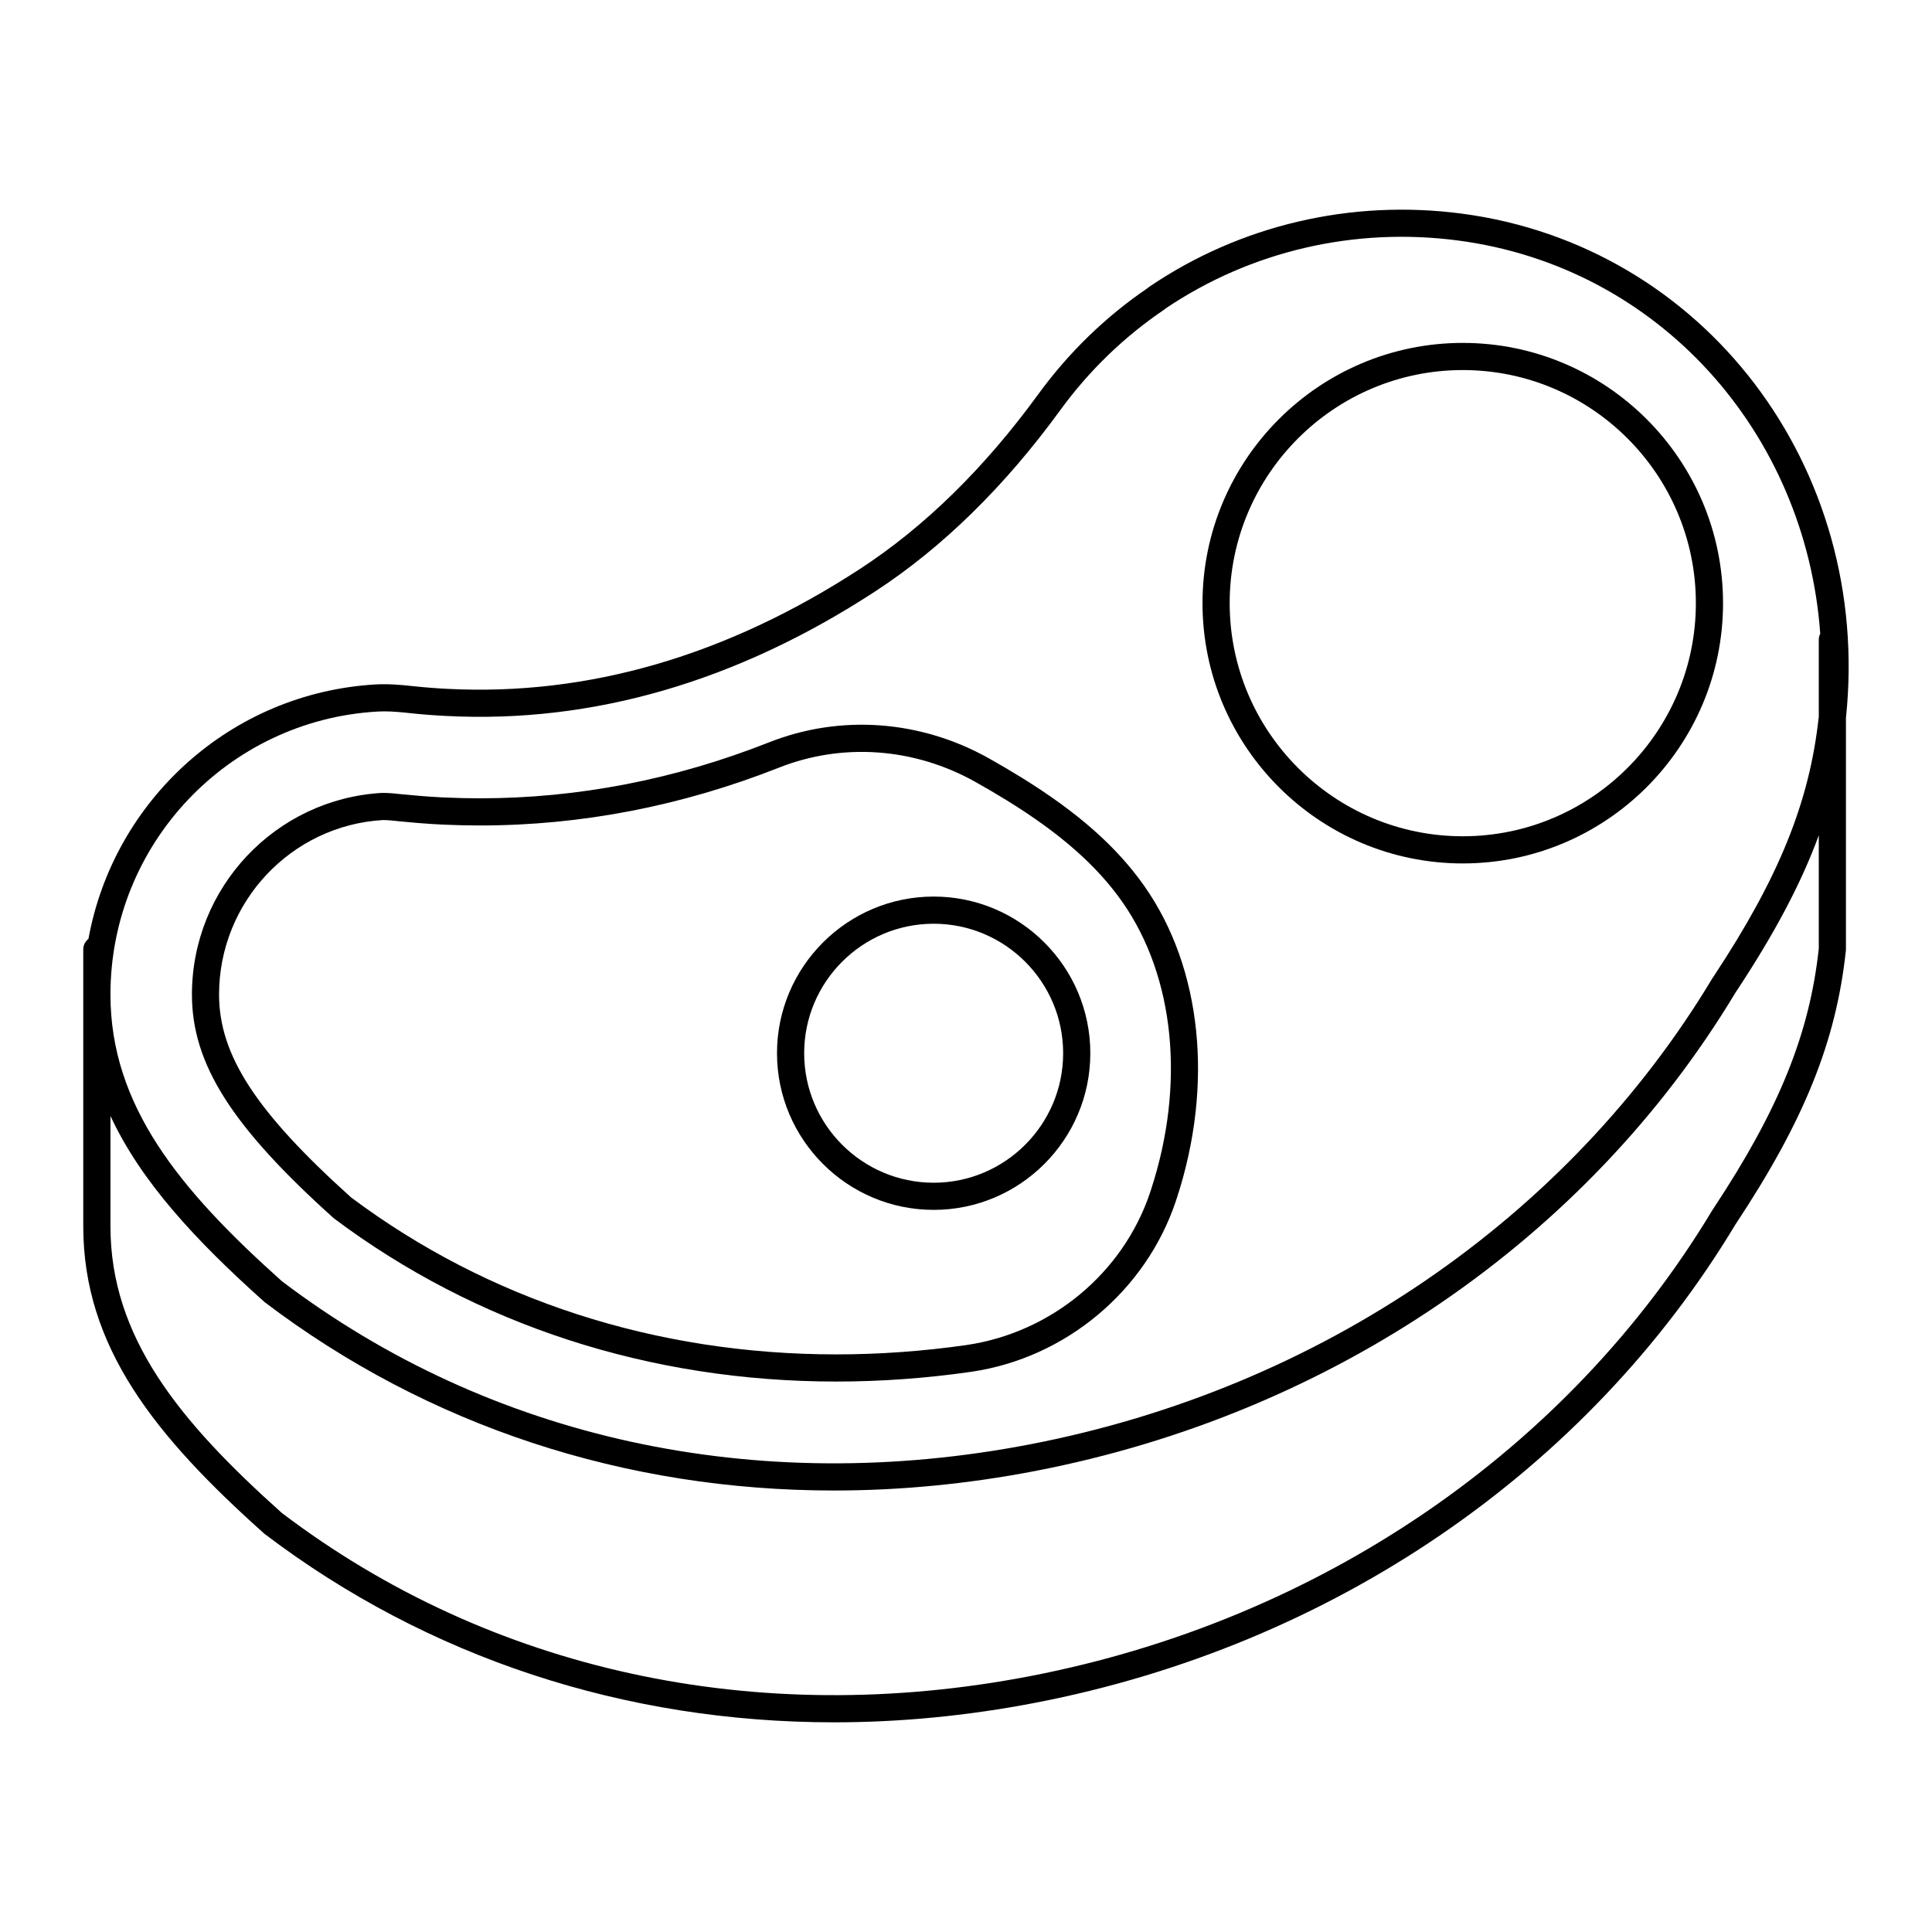
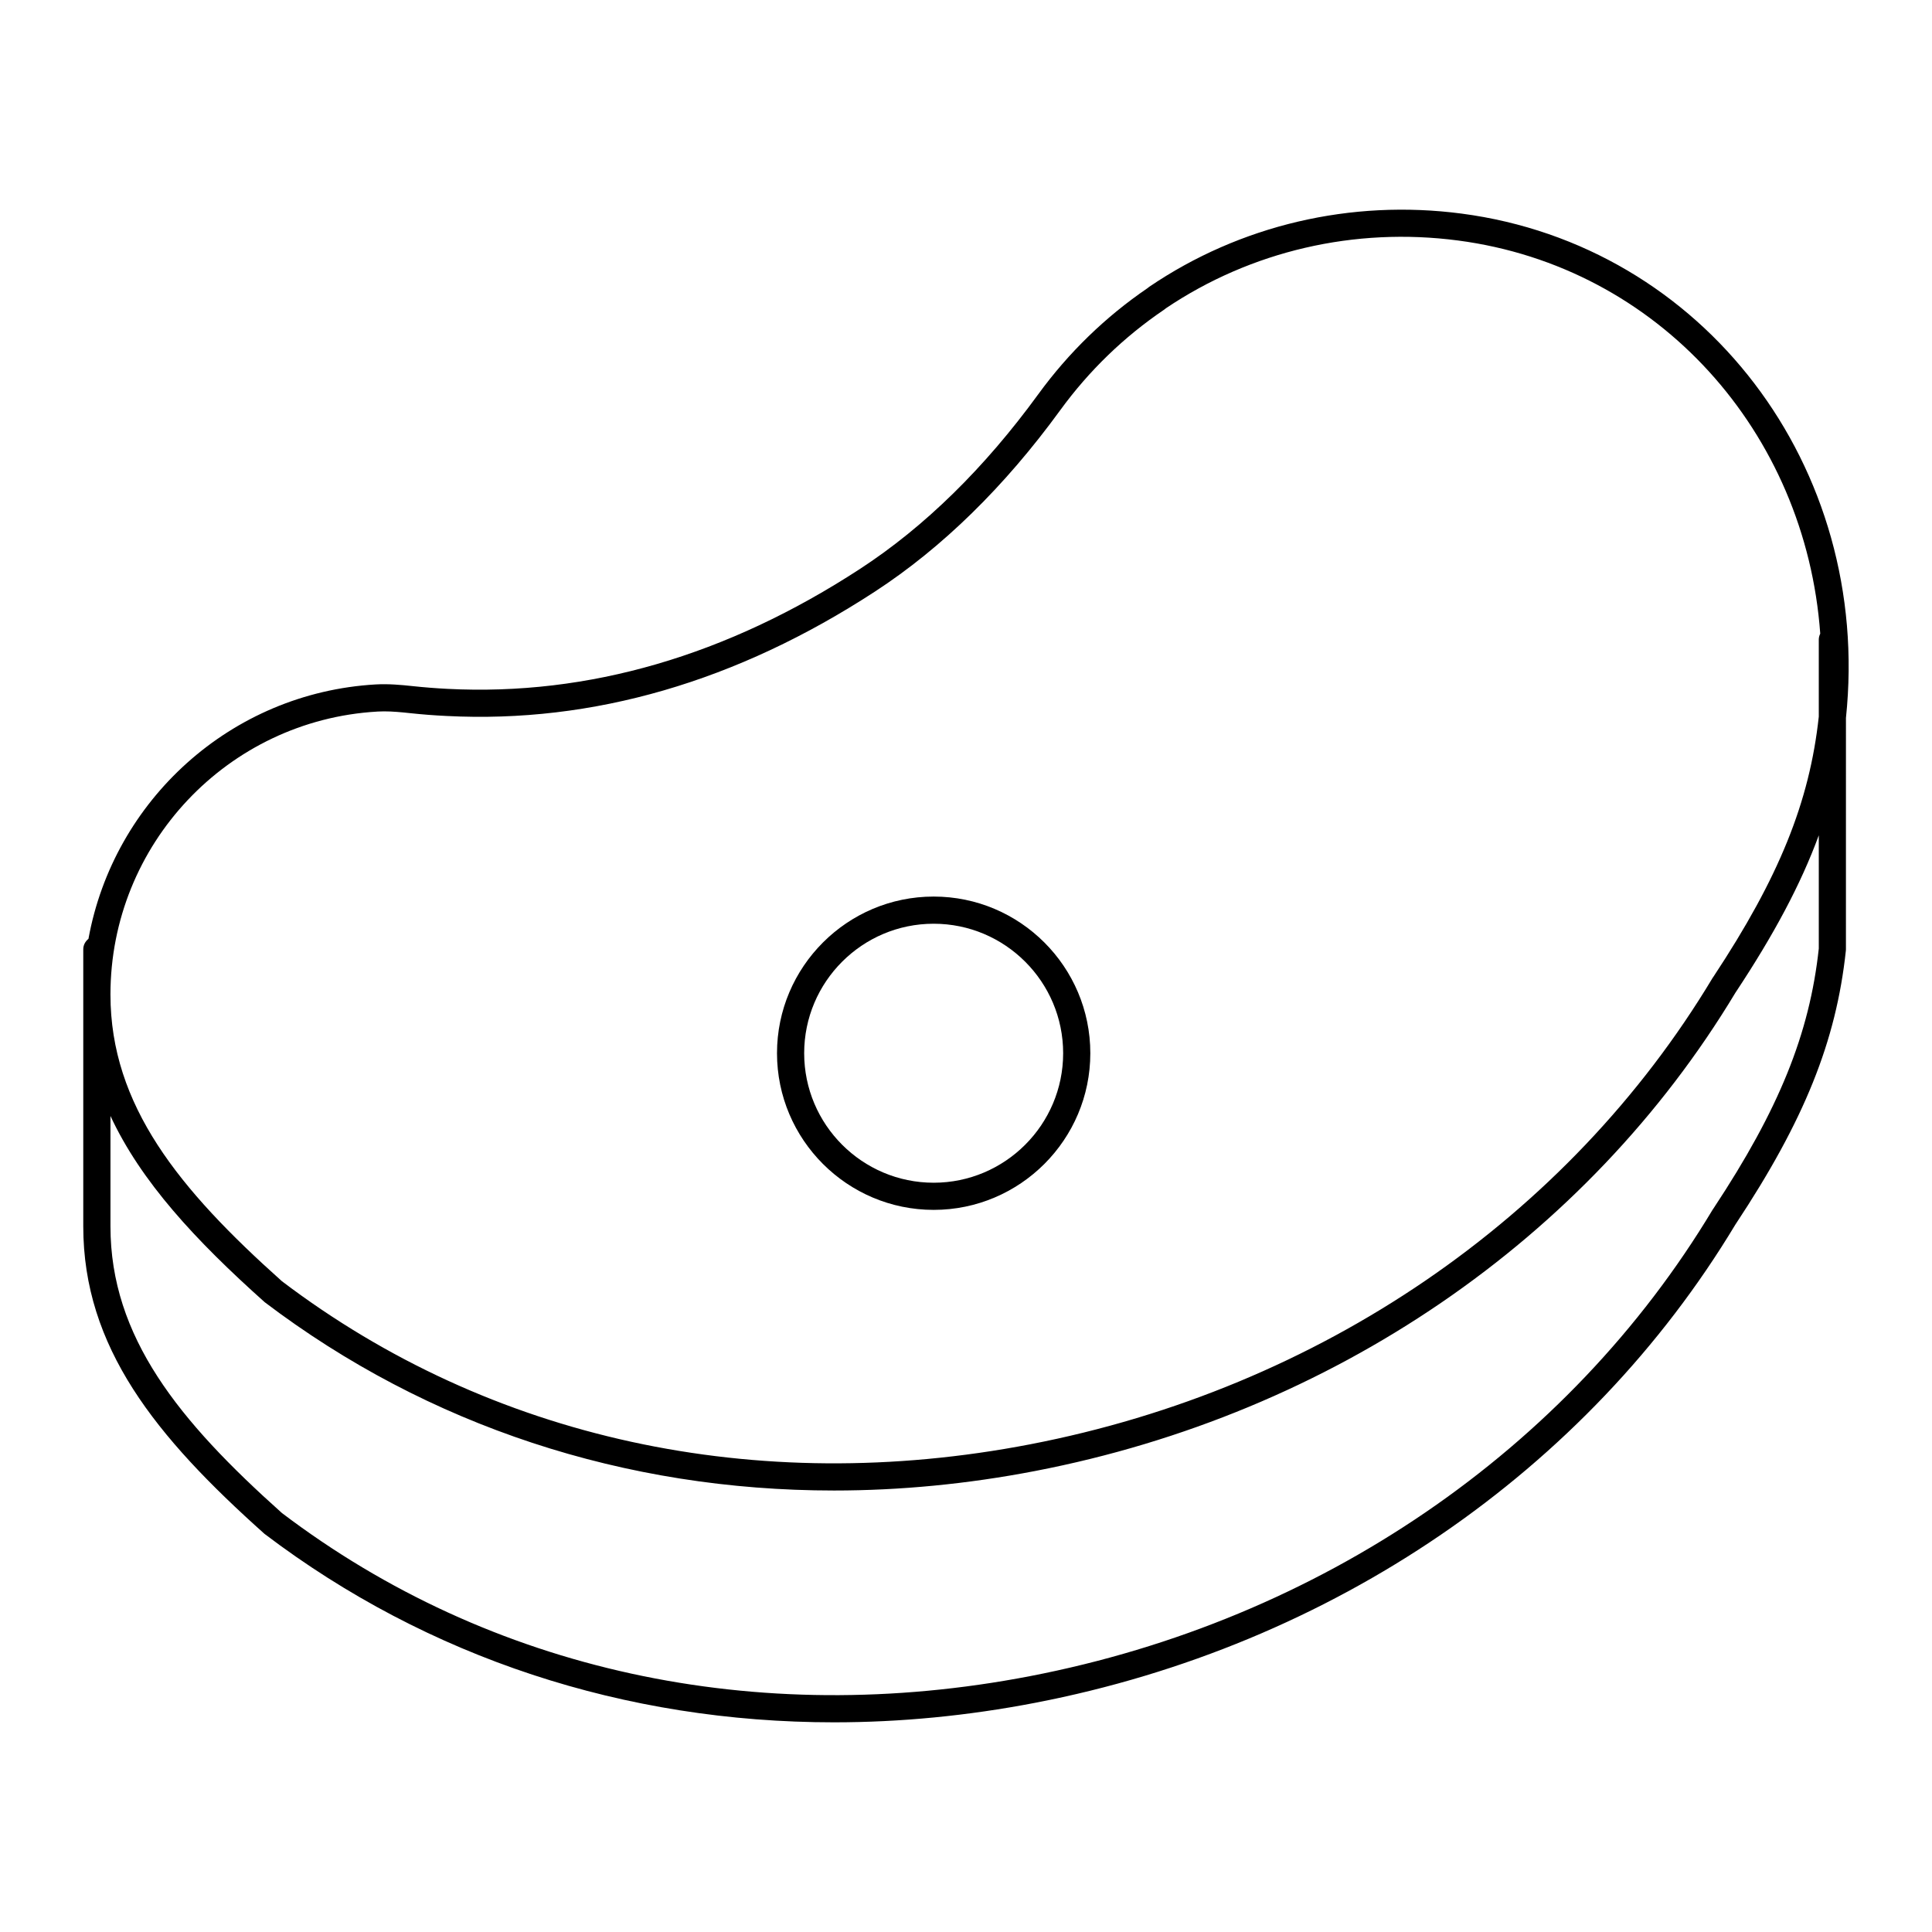
<svg xmlns="http://www.w3.org/2000/svg" fill="#000000" width="800px" height="800px" version="1.1" viewBox="144 144 512 512">
  <g>
    <path d="m214.14 550.52c43.285 32.852 95.527 49.914 150.87 49.914 17.535 0 35.387-1.715 53.359-5.18 78.594-15.16 146.2-61.352 185.54-126.76 0.031-0.039 0.059-0.082 0.086-0.125 18.156-27.426 26.605-48.41 29.176-72.426 0.016-0.125 0.02-0.254 0.02-0.383l0.004-61.297c6.988-66.551-37.711-125.23-101.87-133.66-29.285-3.84-58.684 3.047-82.777 19.41-0.156 0.105-0.297 0.219-0.434 0.344-11.191 7.637-20.941 17.105-28.977 28.141-14.227 19.539-30.098 35.094-47.172 46.234-35.316 23.035-72.055 33.738-109.36 31.824-3.098-0.156-6.207-0.402-9.25-0.727-3.09-0.332-6.406-0.637-9.812-0.445-38.422 2.227-69.434 30.73-76.102 67.418-0.816 0.66-1.375 1.629-1.375 2.762v73.422c0 32.027 19.125 55.688 48.066 81.535zm29.828-217.95c0.594-0.035 1.191-0.051 1.793-0.051 2.293 0 4.617 0.227 6.832 0.465 3.176 0.344 6.426 0.598 9.77 0.758 38.734 1.988 76.918-9.098 113.53-32.984 17.812-11.617 34.32-27.777 49.062-48.027 7.637-10.488 16.918-19.469 27.586-26.688 0.152-0.102 0.297-0.219 0.434-0.344 22.559-15.184 50.012-21.566 77.414-17.965 53.215 6.988 92.148 50.883 95.996 104.19-0.23 0.477-0.387 0.992-0.387 1.559v20.434c-2.453 22.648-10.539 42.621-27.867 68.848-0.094 0.117-0.18 0.242-0.258 0.371-38.27 63.773-104.19 108.83-180.87 123.62-72.68 14.012-143.16-1.398-198.29-43.219-27.277-24.371-45.441-46.621-45.441-75.98 0-39.75 31.051-72.684 70.695-74.98zm-70.695 107.17c8.074 17.367 22.477 32.918 40.867 49.348 43.285 32.852 95.52 49.918 150.87 49.914 17.531 0 35.391-1.715 53.359-5.18 78.586-15.16 146.2-61.348 185.54-126.75 0.031-0.043 0.059-0.086 0.09-0.133 10.141-15.32 17.246-28.625 22-41.574v30.004c-2.457 22.645-10.547 42.621-27.879 68.84-0.086 0.113-0.172 0.234-0.246 0.359-38.27 63.77-104.19 108.83-180.87 123.62-72.664 14.016-143.16-1.395-198.29-43.219-27.273-24.379-45.441-46.629-45.441-75.988z" />
-     <path d="m232.47 466.87c37.742 28.297 83.785 43.254 133.15 43.254 11.758 0 23.727-0.859 35.535-2.555 0.016 0 0.375-0.055 0.387-0.055 24.828-3.66 46.035-21.352 54.023-45.078l0.344-1.039c9.77-29.977 6.578-60.785-8.535-82.418-7.371-10.555-17.832-19.789-32.906-29.07-2.754-1.699-5.562-3.344-8.402-4.938-18.117-10.168-39.367-11.715-58.289-4.234-24.902 9.836-50.668 14.824-76.586 14.824-3.039 0-6.113-0.07-9.203-0.211l-0.809-0.035c-3.949-0.191-7.922-0.555-10.867-0.844-1.371-0.16-3.129-0.352-5.098-0.344-28.234 1.621-50.352 25.094-50.352 53.434 0.004 18.359 10.477 34.934 37.609 59.309zm13.062-105.55c1.254 0 2.758 0.16 4.004 0.305 3.102 0.305 7.191 0.68 11.32 0.879l0.816 0.035c3.188 0.145 6.367 0.219 9.52 0.219 26.828 0 53.484-5.156 79.23-15.324 16.902-6.68 35.902-5.289 52.125 3.816 2.75 1.543 5.473 3.137 8.148 4.785 14.211 8.746 23.992 17.348 30.785 27.066 13.824 19.789 16.664 48.227 7.586 76.066v0.012l-0.32 0.965c-7.133 21.184-26.074 36.984-48.586 40.301-11.504 1.648-23.121 2.484-34.543 2.484-47.793 0-92.344-14.461-128.59-41.613-25.168-22.629-34.973-37.699-34.973-53.75 0-24.535 19.141-44.852 43.473-46.246z" />
-     <path d="m531.65 372.82c38.031 0 68.973-30.941 68.973-68.973s-30.941-68.973-68.973-68.973-68.973 30.941-68.973 68.973c0 38.027 30.941 68.973 68.973 68.973zm0-130.75c34.062 0 61.773 27.711 61.773 61.773s-27.711 61.777-61.773 61.777-61.773-27.711-61.773-61.777c-0.004-34.062 27.707-61.773 61.773-61.773z" />
    <path d="m391.43 464.63c22.891 0 41.516-18.625 41.516-41.516s-18.621-41.516-41.516-41.516c-22.891 0-41.516 18.625-41.516 41.516s18.625 41.516 41.516 41.516zm0-75.832c18.922 0 34.316 15.395 34.316 34.316s-15.395 34.32-34.316 34.32c-18.922 0-34.316-15.395-34.316-34.32s15.395-34.316 34.316-34.316z" />
  </g>
</svg>